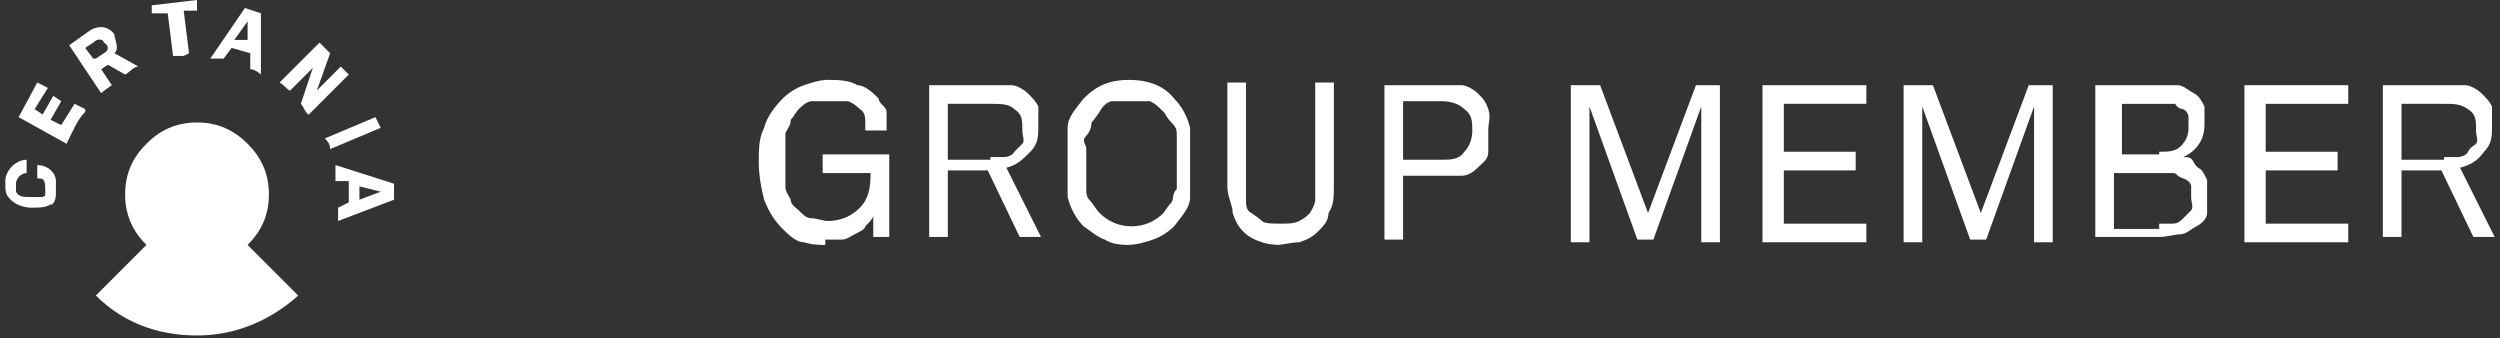
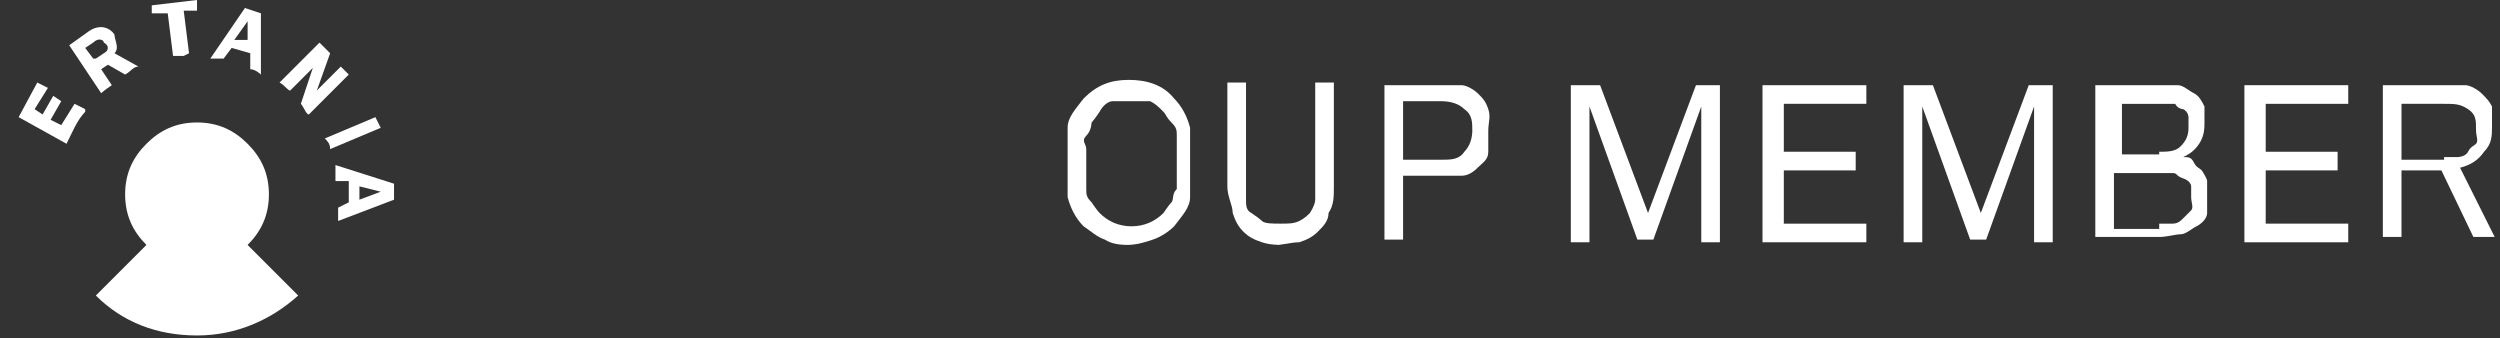
<svg xmlns="http://www.w3.org/2000/svg" id="Ebene_2" version="1.1" viewBox="0 0 93.9 12.7">
  <rect x="0" y="0" width="93.9" height="12.7" fill="#333333" stroke="none" />
  <defs>
    <style>
      .st0 {
        fill: #fff;
      }
    </style>
  </defs>
  <g id="Ebene_1-2">
    <path class="st0" d="M11.2,11.1l-1.9-1.9c.5-.5.8-1.1.8-1.9s-.3-1.4-.8-1.9-1.1-.8-1.9-.8-1.4.3-1.9.8-.8,1.1-.8,1.9.3,1.4.8,1.9l-1.9,1.9c1,1,2.3,1.5,3.8,1.5s2.8-.6,3.8-1.5Z" />
    <path class="st0" d="M14.8,6.9v.6l-2.1.8v-.5l.4-.2v-.8h-.5v-.6l2.2.7h0ZM14.3,7.2l-.8-.2v.5l.8-.3Z" />
-     <path class="st0" d="M1.9,7.7c.1,0,.2-.2.2-.4v-.5c0-.3-.3-.6-.7-.6v.5c.2,0,.3,0,.3.4s0,.2-.1.3h-.5c-.2,0-.4,0-.5-.2v-.3c0-.2.2-.4.4-.4v-.5c-.4,0-.8.4-.8.8s0,.5.2.7.5.3.8.3.6,0,.8-.2" />
    <path class="st0" d="M14.3,4.8l-1.9.8c0-.2-.1-.3-.2-.4l1.9-.8.2.4Z" />
    <path class="st0" d="M11.9,2.4l-1,1c-.1,0-.2-.2-.4-.3l1.5-1.5.4.4-.5,1.4.9-.9.3.3-1.5,1.5c-.1,0-.2-.3-.3-.4l.5-1.5h.1Z" />
-     <path class="st0" d="M3.6,2.2l.3-.2c.2-.1.2-.3,0-.4,0-.1-.2-.2-.4,0l-.3.2.3.4h.1ZM4.1,2.4l-.3.2.4.6s-.3.2-.4.3l-1.2-1.8.7-.5c.4-.3.8-.2,1,.1,0,.2.2.5,0,.7l.9.5c-.2,0-.3.2-.5.3l-.7-.4h.1Z" />
+     <path class="st0" d="M3.6,2.2l.3-.2c.2-.1.2-.3,0-.4,0-.1-.2-.2-.4,0l-.3.2.3.4ZM4.1,2.4l-.3.2.4.6s-.3.2-.4.3l-1.2-1.8.7-.5c.4-.3.8-.2,1,.1,0,.2.2.5,0,.7l.9.5c-.2,0-.3.2-.5.3l-.7-.4h.1Z" />
    <path class="st0" d="M8.8,1.5h.5c0,.1,0-.7,0-.7l-.5.7h0ZM9.4,2l-.7-.2-.3.4h-.5l1.3-1.9.6.2v2.3s-.2-.2-.4-.2v-.5h0Z" />
    <path class="st0" d="M6.9,2.1h-.4l-.2-1.6h-.6V.2l1.7-.2v.4h-.5l.2,1.6h0" />
    <path class="st0" d="M3.2,4.1l-.4-.2-.5.8-.4-.2.4-.7-.3-.2-.4.7-.3-.2.5-.8-.4-.2-.7,1.3,1.8,1c.2-.4.4-.9.7-1.2h0Z" />
    <g>
-       <path class="st0" d="M31.1,9.2c-.3,0-.6,0-.9-.1-.3,0-.6-.3-.8-.5-.3-.3-.5-.6-.7-1.1-.1-.4-.2-.9-.2-1.4s0-.9.2-1.3c.1-.4.4-.8.7-1.1.2-.2.5-.4.8-.5s.6-.2.9-.2.8,0,1.1.2c.3,0,.6.3.8.5,0,.2.3.3.3.5s0,.4,0,.7h-.8v-.4c0,0,0-.3-.2-.4,0,0-.3-.3-.5-.3s-.4,0-.7,0-.4,0-.6,0-.4.2-.5.3-.2.3-.3.4c0,.2-.1.3-.2.5v2c0,.2.1.3.2.5,0,.2.2.3.3.4.2.2.3.3.5.3s.4.1.6.1c.5,0,.9-.2,1.2-.5s.4-.7.4-1.3h-1.8v-.7h2.5v3.1h-.6v-.8c0,.1-.2.3-.3.4,0,.1-.2.2-.4.3s-.3.2-.5.2h-.6v.2Z" />
-       <path class="st0" d="M37.2,3.2c.3,0,.6,0,.8,0,.2,0,.5.2.6.3.2.2.3.3.4.5,0,.2,0,.5,0,.7,0,.4,0,.7-.3,1s-.5.5-.9.6l1.3,2.6h-.8l-1.2-2.5h-1.5v2.5h-.7V3.2h2.3,0ZM37.2,5.9h.5c0,0,.3,0,.4-.2,0,0,.2-.2.3-.3s0-.3,0-.5c0-.4,0-.6-.3-.8-.2-.2-.5-.2-.9-.2h-1.6v2.1h1.6Z" />
      <path class="st0" d="M42.5,9.2c-.3,0-.7,0-1-.2-.3-.1-.5-.3-.8-.5-.3-.3-.5-.7-.6-1.1,0-.4,0-.8,0-1.3s0-.9,0-1.3c0-.4.3-.7.6-1.1.5-.5,1-.7,1.7-.7s1.3.2,1.7.7c.3.3.5.7.6,1.1,0,.4,0,.8,0,1.3s0,.9,0,1.3c0,.4-.3.7-.6,1.1-.2.2-.5.4-.8.5s-.6.2-1,.2h.2ZM42.5,8.5c.5,0,.9-.2,1.2-.5,0,0,.2-.3.3-.4s0-.3.2-.5v-2c0-.2,0-.3-.2-.5s-.2-.3-.3-.4c-.2-.2-.3-.3-.5-.4-.2,0-.4,0-.7,0s-.5,0-.7,0-.4.2-.5.4c0,0-.2.3-.3.4,0,0,0,.3-.2.5s0,.3,0,.5v1.5c0,.2,0,.3.2.5,0,0,.2.3.3.4.3.3.7.5,1.2.5Z" />
      <path class="st0" d="M48.3,9.2c-.3,0-.6,0-.9-.1s-.5-.2-.7-.4-.3-.4-.4-.7c0-.3-.2-.6-.2-1v-3.9h.7v4.4c0,.2,0,.4.2.5,0,0,.3.2.4.3s.4.1.7.1.5,0,.7-.1.3-.2.4-.3c0,0,.2-.3.2-.5V3.1h.7v3.9c0,.4,0,.7-.2,1,0,.3-.2.5-.4.7s-.4.3-.7.4c-.3,0-.6.1-.9.1h.4Z" />
      <path class="st0" d="M54.1,3.2c.3,0,.6,0,.8,0,.2,0,.5.2.6.3.2.2.3.3.4.6.1.3,0,.5,0,.8s0,.5,0,.8-.2.4-.4.6-.4.3-.6.3-.5,0-.8,0h-1.4v2.4h-.7V3.2h2.2,0ZM54.1,6c.4,0,.7,0,.9-.3.2-.2.3-.5.3-.8s0-.6-.3-.8c-.2-.2-.5-.3-.9-.3h-1.4v2.2s1.4,0,1.4,0Z" />
      <path class="st0" d="M64.6,3.2v5.9h-.7v-5.1l-1.8,5h-.6l-1.8-5v5.1h-.7V3.2h1.1l1.8,4.8,1.8-4.8h1.1-.2Z" />
      <path class="st0" d="M70.1,3.2v.7h-3.1v1.8h2.7v.7h-2.7v2h3.1v.7h-3.9V3.2h3.9Z" />
      <path class="st0" d="M77.1,3.2v5.9h-.7v-5.1l-1.8,5h-.6l-1.8-5v5.1h-.7V3.2h1.1l1.8,4.8,1.8-4.8h1.1-.2Z" />
      <path class="st0" d="M78.7,3.2h2.4c.3,0,.5,0,.7,0,.2,0,.4.2.6.3s.3.3.4.5c0,.2,0,.4,0,.6s0,.5-.2.8-.4.4-.6.5c.2,0,.3,0,.4.2s.2.2.3.3c0,0,.2.3.2.4v.5c0,.3,0,.5,0,.7,0,.2-.2.4-.4.5-.2.1-.4.3-.6.3s-.5.1-.8.1h-2.4V3.2ZM81.1,5.7c.3,0,.6,0,.8-.2s.3-.4.3-.7v-.4c0,0,0-.2-.2-.3,0,0-.2,0-.3-.2h-2v1.9h1.6-.2ZM81.1,8.4h.5c.2,0,.3-.1.4-.2s.2-.2.3-.3,0-.3,0-.5v-.4c0,0,0-.2-.3-.3s-.2-.2-.4-.2h-2.2v2.1h1.7v-.2Z" />
      <path class="st0" d="M88.2,3.2v.7h-3.1v1.8h2.7v.7h-2.7v2h3.1v.7h-3.9V3.2h3.9Z" />
      <path class="st0" d="M91.8,3.2c.3,0,.6,0,.8,0,.2,0,.5.2.6.3.2.2.3.3.4.5,0,.2,0,.5,0,.7,0,.4,0,.7-.3,1-.2.3-.5.5-.9.6l1.3,2.6h-.8l-1.2-2.5h-1.5v2.5h-.7V3.2h2.3-.1ZM91.8,5.9h.5c0,0,.3,0,.4-.2s.2-.2.3-.3,0-.3,0-.5c0-.4,0-.6-.3-.8s-.5-.2-.9-.2h-1.6v2.1h1.6Z" />
    </g>
  </g>
</svg>